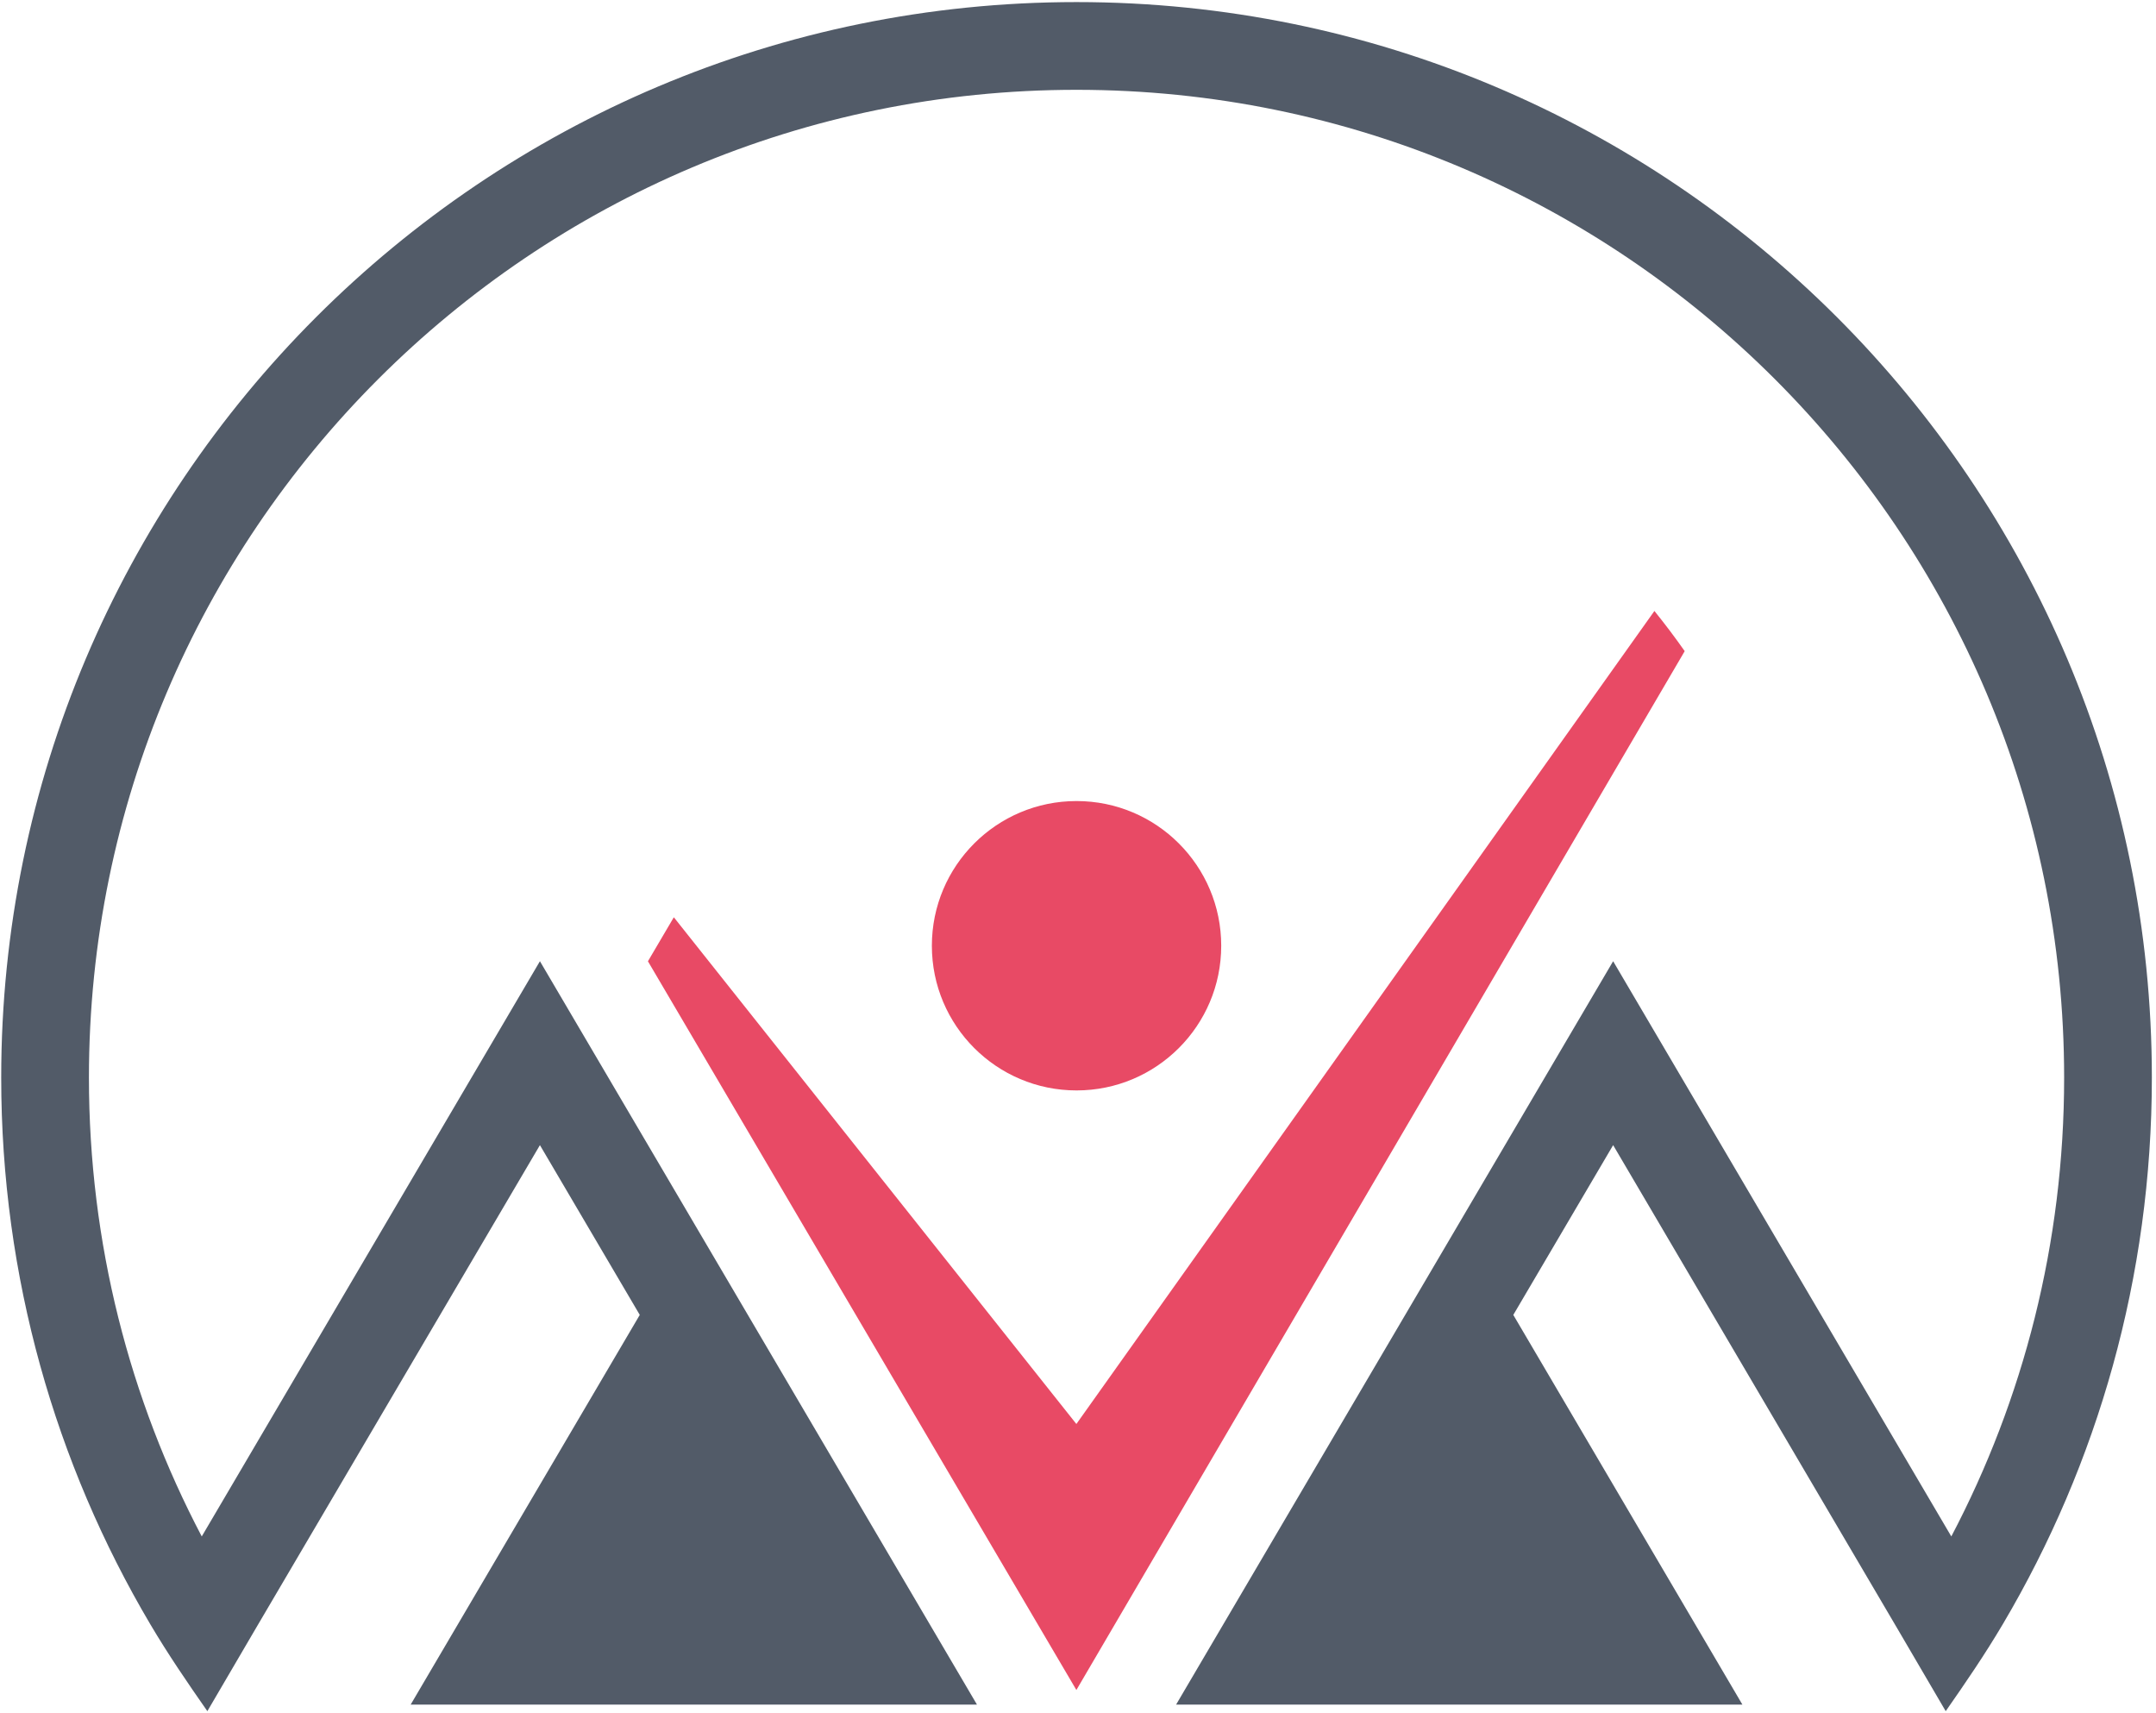
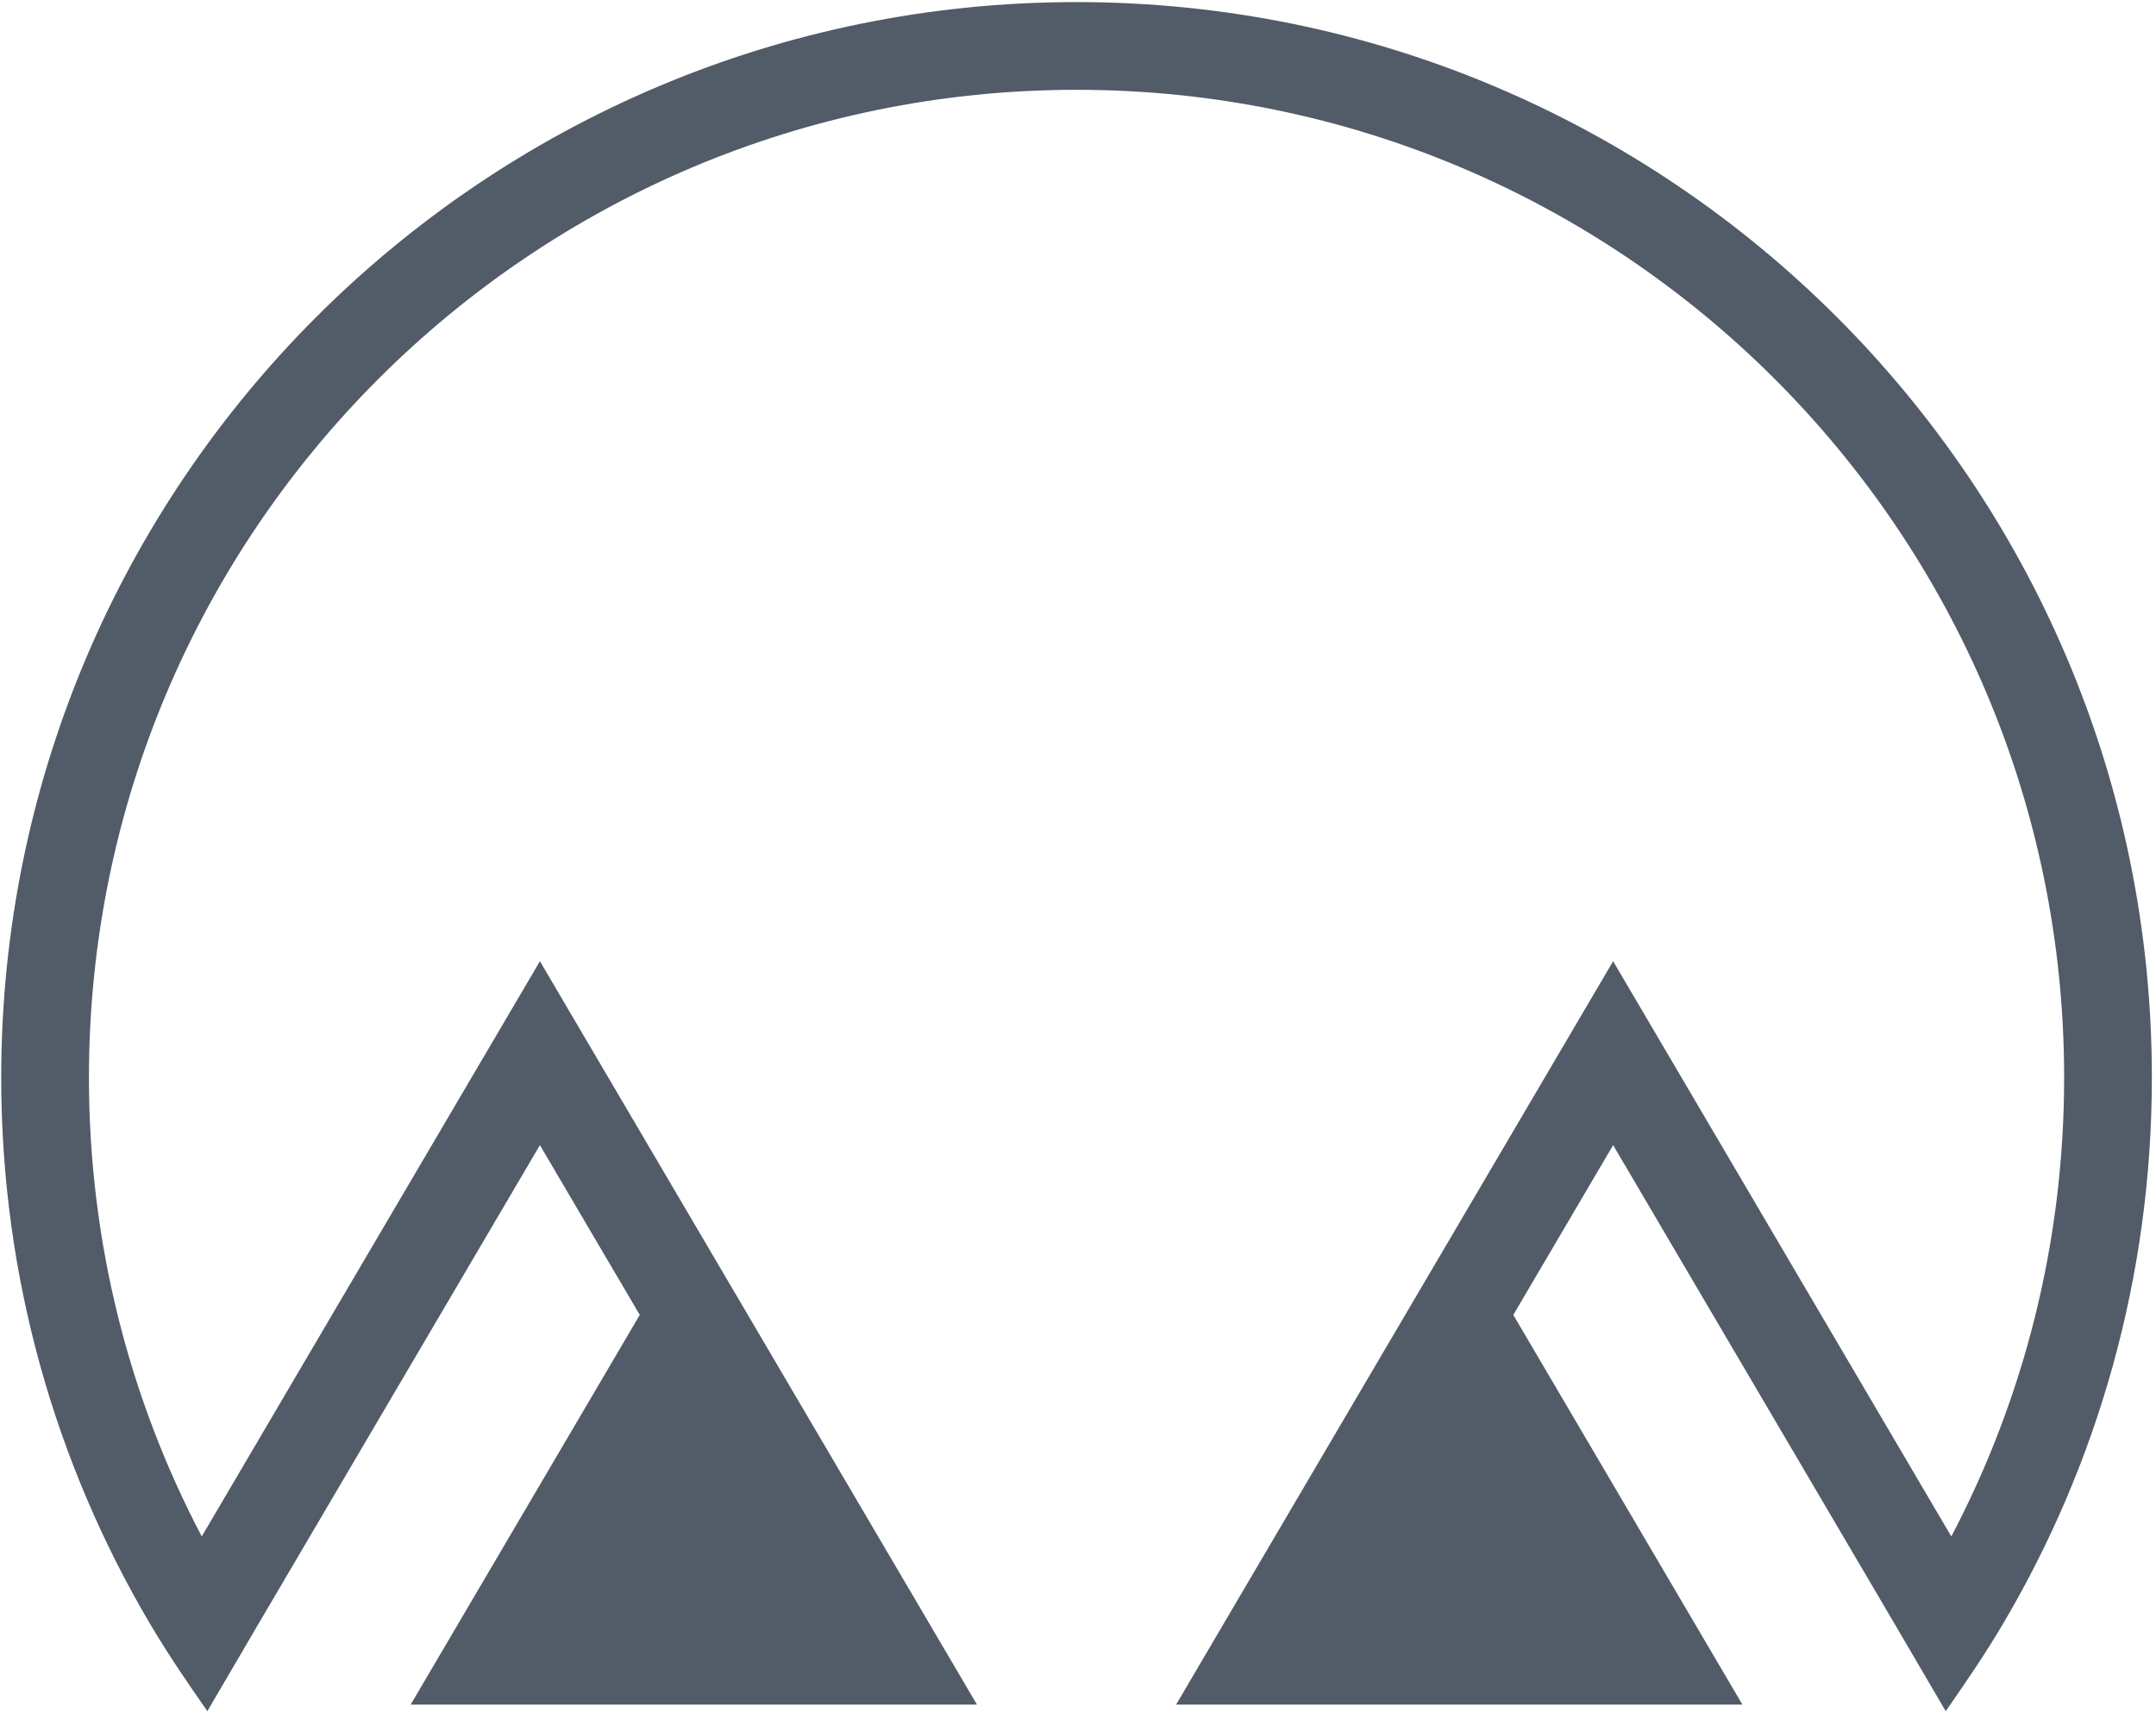
<svg xmlns="http://www.w3.org/2000/svg" width="355" height="282" viewBox="0 0 355 282" fill="none">
  <path class="outer" fill-rule="evenodd" clip-rule="evenodd" d="M160.863 280.628L88.903 158.246L33.219 252.946C21.355 230.375 14.643 204.674 14.643 177.403C14.643 87.592 87.449 14.786 177.258 14.786C267.069 14.786 339.874 87.592 339.874 177.403C339.874 204.674 333.162 230.375 321.298 252.946L265.614 158.246L193.654 280.628H286.897L249.175 216.474L265.615 188.523L312.335 267.978L320.375 281.71C323.687 276.964 326.83 272.375 329.783 267.379C345.373 241.011 354.318 210.25 354.318 177.403C354.318 79.618 275.043 0.343 177.258 0.343C79.473 0.343 0.199 79.618 0.199 177.403C0.199 210.25 9.145 241.011 24.733 267.379C27.687 272.375 30.83 276.964 34.142 281.71L42.182 267.978L88.902 188.523L105.342 216.474L67.621 280.628H160.863Z" fill="#C2C2C2" />
-   <path class="head" fill-rule="evenodd" clip-rule="evenodd" d="M177.26 131.877C190.416 131.877 201.082 142.542 201.082 155.698C201.082 168.854 190.416 179.518 177.26 179.518C164.104 179.518 153.438 168.854 153.438 155.698C153.438 142.542 164.104 131.877 177.26 131.877Z" fill="#E84A65" />
-   <path class="figure" fill-rule="evenodd" clip-rule="evenodd" d="M106.687 158.255L177.234 278.227L277.398 107.199C275.808 104.935 274.144 102.73 272.41 100.583L177.232 234.433L110.95 151.009L106.687 158.255Z" fill="#E84A65" />
  <style>
        .outer {
            fill: #525B68;
        }

        @media (prefers-color-scheme: dark) {
            .outer {
                fill: #C2C2C2;
            }
        }
    </style>
</svg>